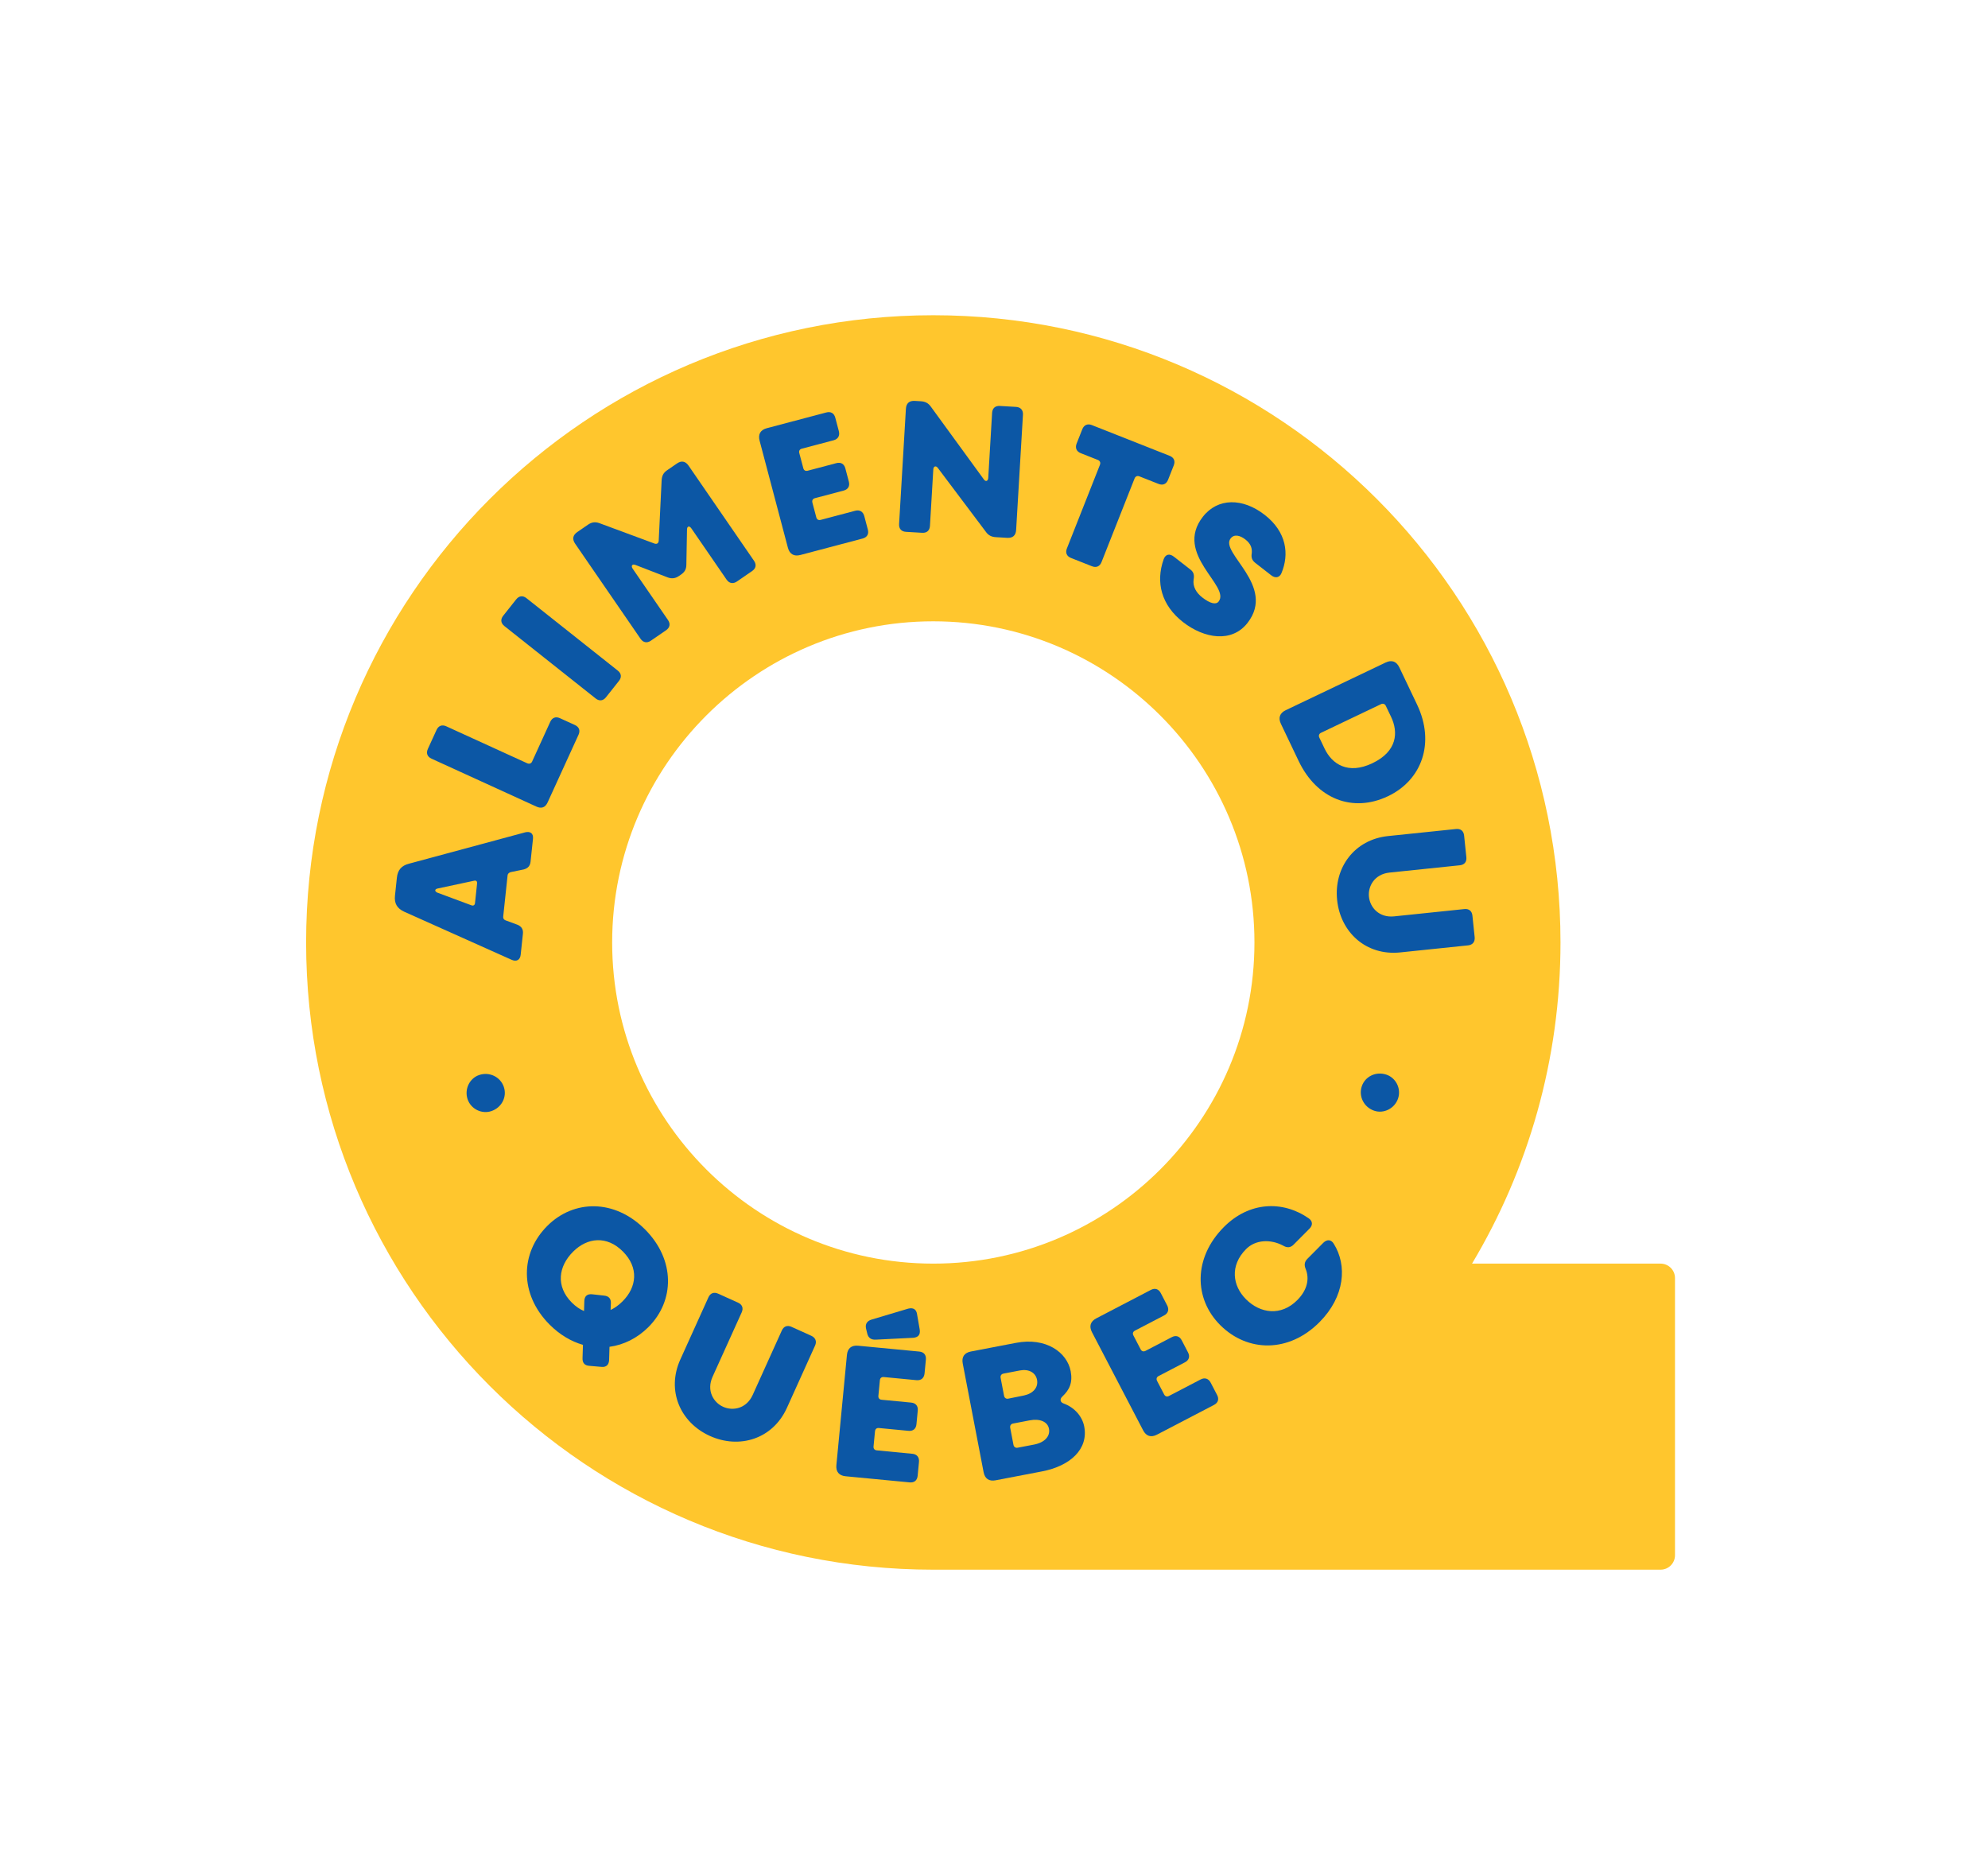
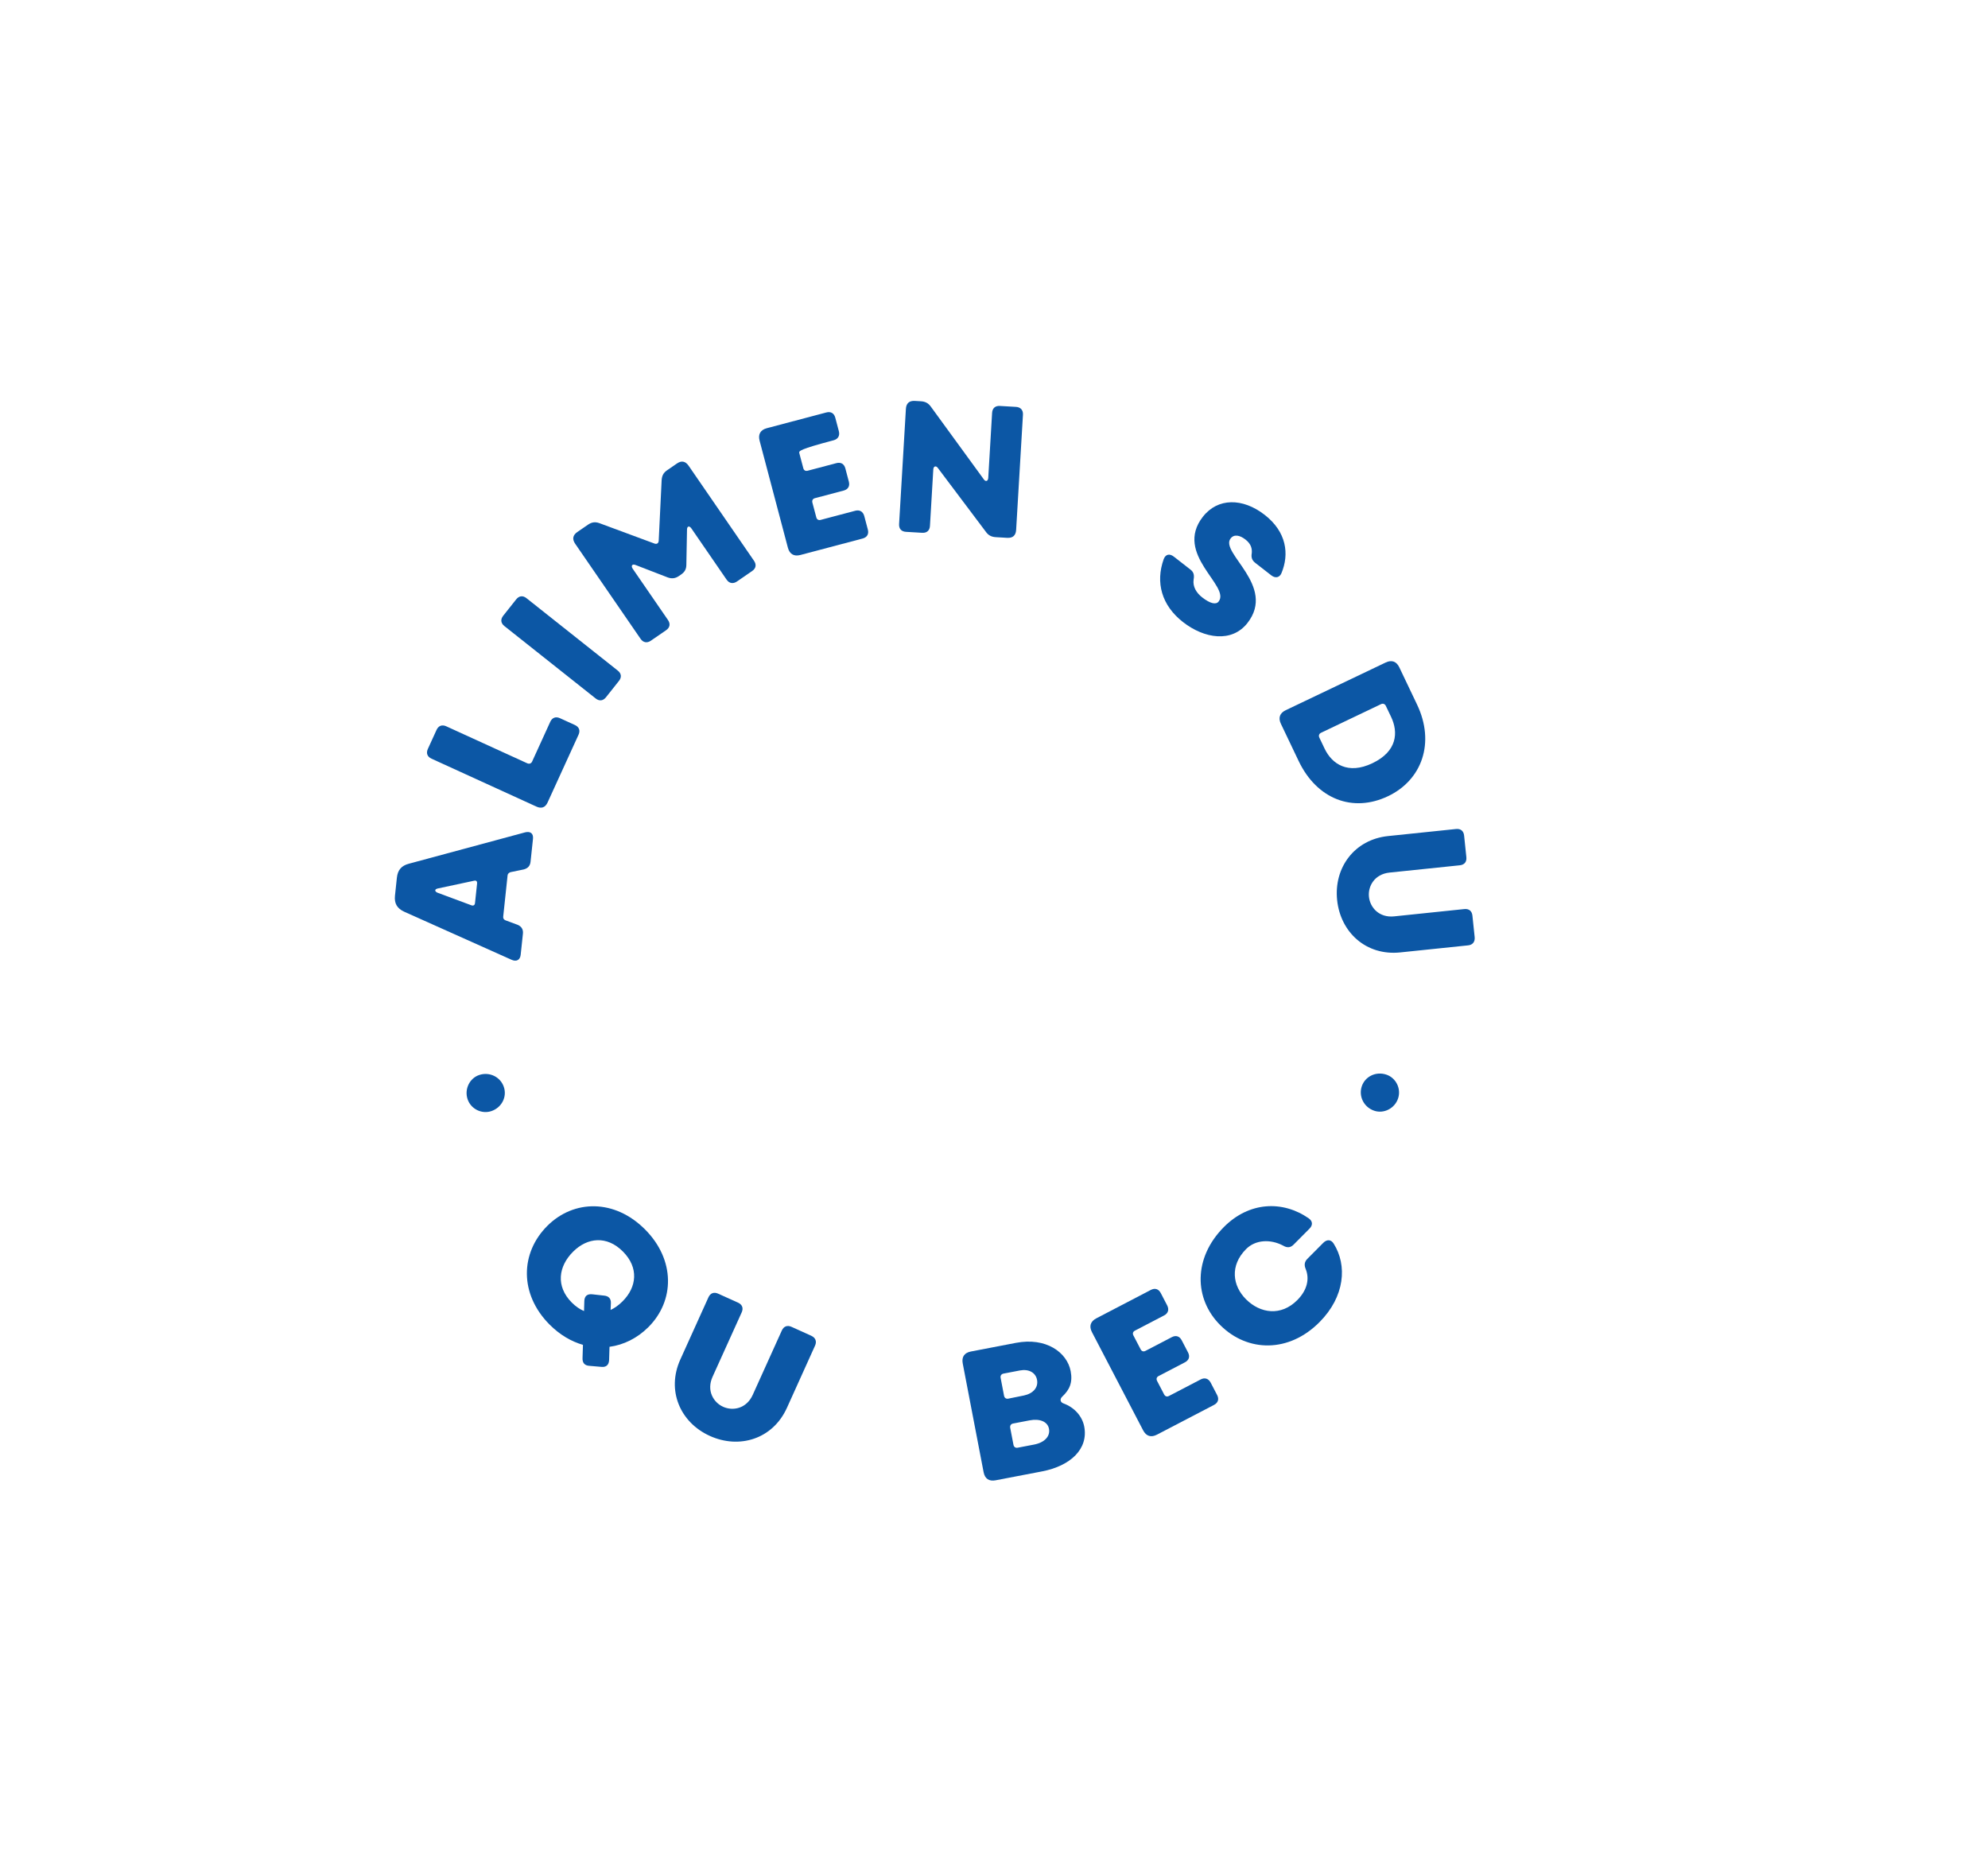
<svg xmlns="http://www.w3.org/2000/svg" width="100%" height="100%" viewBox="0 0 177 167" version="1.1" xml:space="preserve" style="fill-rule:evenodd;clip-rule:evenodd;stroke-linejoin:round;stroke-miterlimit:2;">
  <style type="text/css" id="style1">
            @keyframes rotate {
                from {
                  -webkit-transform: rotate(0deg);
                  -o-transform: rotate(0deg);
                  transform: rotate(0deg);
                }
                to {
                  -webkit-transform: rotate(360deg);
                  -o-transform: rotate(360deg);
                  transform: rotate(360deg);
                }
            }

            .rotate {		
                transform-origin: 83px 83px;										
                animation: rotate 5s infinite;
		    }

    </style>
  <g>
-     <path d="M83.095,112.498C67.329,112.498 54.503,99.672 54.503,83.906C54.503,68.14 67.329,55.313 83.095,55.314C98.861,55.314 111.689,68.14 111.689,83.906C111.689,99.672 98.861,112.498 83.095,112.498ZM147.846,112.498L131.061,112.498C136.058,104.133 138.937,94.358 138.937,83.906C138.937,53.065 113.936,28.065 83.095,28.065C52.254,28.065 27.254,53.065 27.254,83.906C27.254,114.745 52.254,139.746 83.095,139.746L147.846,139.746C148.556,139.746 149.132,139.171 149.132,138.461L149.132,113.783C149.132,113.073 148.556,112.498 147.846,112.498Z" style="fill:rgb(255,198,45);fill-rule:nonzero;" />
    <g id="Text" class="rotate">
      <path d="M43.744,98.921C42.895,99.207 41.927,98.74 41.631,97.86C41.33,96.964 41.813,95.992 42.662,95.706C43.588,95.396         44.561,95.878 44.861,96.774C45.157,97.654 44.669,98.611 43.744,98.921Z" style="fill:rgb(12,87,165);fill-rule:nonzero;" />
      <path d="M42.291,80.403L42.477,78.652C42.496,78.477 42.412,78.356 42.196,78.413L38.969,79.101C38.688,79.167         38.685,79.345 38.93,79.467L41.965,80.595C42.135,80.661 42.271,80.595         42.291,80.403ZM45.554,85.451L35.981,81.165C35.352,80.873 35.093,80.427 35.166,79.743L35.337,78.135C35.408,77.466         35.74,77.067 36.402,76.896L46.76,74.101C47.222,73.99 47.506,74.197 47.453,74.69L47.238,76.712C47.199,77.078         47.015,77.3 46.633,77.404L45.448,77.648C45.315,77.699 45.209,77.784 45.193,77.927L44.803,81.603C44.786,81.763         44.856,81.867 44.994,81.93L46.094,82.337C46.432,82.485 46.598,82.745 46.558,83.126L46.358,85.005C46.309,85.466         45.984,85.641 45.554,85.451Z" style="fill:rgb(12,87,165);fill-rule:nonzero;" />
      <path d="M47.761,71.81L38.419,67.543C38.041,67.37 37.922,67.053 38.095,66.674L38.866,64.987C39.038,64.608 39.357,64.489         39.734,64.662L46.937,67.952C47.126,68.038 47.296,67.975 47.376,67.801L48.99,64.265C49.163,63.887 49.482,63.768         49.859,63.941L51.184,64.546C51.563,64.719 51.681,65.037 51.508,65.415L48.757,71.438C48.55,71.89 48.211,72.016         47.761,71.81Z" style="fill:rgb(12,87,165);fill-rule:nonzero;" />
      <path d="M46.878,53.257L55.001,59.7C55.328,59.957 55.366,60.295 55.108,60.62L53.954,62.075C53.696,62.401 53.358,62.44         53.033,62.182L44.91,55.739C44.584,55.48 44.545,55.143 44.804,54.817L45.957,53.363C46.216,53.037 46.553,52.998         46.878,53.257Z" style="fill:rgb(12,87,165);fill-rule:nonzero;" />
      <path d="M57.033,56.874L51.211,48.41C50.929,48.001 50.995,47.644 51.403,47.363L52.354,46.71C52.67,46.493 52.98,46.435         53.368,46.576L58.269,48.391C58.474,48.464 58.627,48.378 58.647,48.151L58.909,42.745C58.939,42.335 59.077,42.085         59.394,41.867L60.277,41.26C60.673,40.988 61.028,41.054 61.31,41.462L67.133,49.927C67.369,50.27 67.307,50.604         66.964,50.84L65.619,51.766C65.276,52.001 64.929,51.948 64.693,51.605L61.556,47.043C61.383,46.792 61.17,46.822         61.167,47.155L61.109,50.263C61.111,50.689 60.95,50.936 60.621,51.163L60.449,51.28C60.133,51.498 59.815,51.543         59.448,51.406L56.592,50.302C56.292,50.178 56.152,50.37 56.334,50.635L59.472,55.197C59.708,55.539 59.646,55.873         59.304,56.109L57.945,57.043C57.616,57.27 57.269,57.217 57.033,56.874Z" style="fill:rgb(12,87,165);fill-rule:nonzero;" />
-       <path d="M70.149,48.761L67.63,39.234C67.48,38.662 67.706,38.271 68.279,38.12L73.567,36.722C73.97,36.615 74.263,36.786         74.369,37.188L74.684,38.379C74.791,38.781 74.624,39.089 74.222,39.196L71.393,39.944C71.191,39.997 71.115,40.149         71.164,40.335L71.521,41.68C71.569,41.867 71.71,41.961 71.911,41.908L74.463,41.233C74.865,41.127 75.158,41.298         75.265,41.7L75.575,42.875C75.682,43.277 75.512,43.57 75.109,43.677L72.558,44.351C72.357,44.404 72.281,44.557         72.334,44.758L72.678,46.057C72.727,46.243 72.867,46.337 73.068,46.285L76.146,45.471C76.548,45.365 76.846,45.551         76.952,45.953L77.267,47.143C77.373,47.546 77.202,47.839 76.8,47.945L71.264,49.409C70.691,49.56 70.301,49.333         70.149,48.761Z" style="fill:rgb(12,87,165);fill-rule:nonzero;" />
+       <path d="M70.149,48.761L67.63,39.234C67.48,38.662 67.706,38.271 68.279,38.12L73.567,36.722C73.97,36.615 74.263,36.786         74.369,37.188L74.684,38.379C74.791,38.781 74.624,39.089 74.222,39.196C71.191,39.997 71.115,40.149         71.164,40.335L71.521,41.68C71.569,41.867 71.71,41.961 71.911,41.908L74.463,41.233C74.865,41.127 75.158,41.298         75.265,41.7L75.575,42.875C75.682,43.277 75.512,43.57 75.109,43.677L72.558,44.351C72.357,44.404 72.281,44.557         72.334,44.758L72.678,46.057C72.727,46.243 72.867,46.337 73.068,46.285L76.146,45.471C76.548,45.365 76.846,45.551         76.952,45.953L77.267,47.143C77.373,47.546 77.202,47.839 76.8,47.945L71.264,49.409C70.691,49.56 70.301,49.333         70.149,48.761Z" style="fill:rgb(12,87,165);fill-rule:nonzero;" />
      <path d="M80.05,46.655L80.656,36.398C80.686,35.903 80.957,35.663 81.452,35.692L81.995,35.724C82.379,35.747         82.658,35.892 82.881,36.209L87.581,42.661C87.742,42.911 87.97,42.859 87.989,42.54L88.331,36.757C88.356,36.342         88.609,36.116 89.024,36.141L90.462,36.225C90.862,36.249 91.102,36.504 91.078,36.919L90.471,47.176C90.442,47.671         90.171,47.912 89.676,47.883L88.654,47.822C88.272,47.8 87.99,47.655 87.769,47.337L83.503,41.665C83.341,41.432         83.112,41.498 83.096,41.786L82.798,46.818C82.773,47.233 82.52,47.459 82.105,47.434L80.666,47.349C80.25,47.325         80.025,47.071 80.05,46.655Z" style="fill:rgb(12,87,165);fill-rule:nonzero;" />
-       <path d="M95.855,39.494L96.361,38.214C96.514,37.827 96.84,37.697 97.212,37.844L104.136,40.58C104.523,40.733         104.657,41.044 104.505,41.432L103.999,42.712C103.846,43.099 103.534,43.234         103.148,43.081L101.45,42.411C101.257,42.334 101.09,42.406 101.015,42.599L98.073,50.043C97.92,50.43 97.608,50.564         97.221,50.412L95.36,49.677C94.973,49.524 94.838,49.212 94.991,48.825L97.932,41.382C98.008,41.188 97.936,41.022         97.743,40.946L96.224,40.346C95.852,40.198 95.703,39.881 95.855,39.494Z" style="fill:rgb(12,87,165);fill-rule:nonzero;" />
      <path d="M104.514,49.558L106.003,50.718C106.294,50.944 106.34,51.224 106.273,51.597C106.182,52.234 106.523,52.785         107.041,53.188C107.747,53.738 108.264,53.856 108.5,53.553C109.581,52.164 104.488,49.356         107.093,46.011C108.42,44.307 110.644,44.315 112.601,45.838C114.557,47.361 114.803,49.337         114.091,51.033C113.924,51.431 113.545,51.5 113.191,51.225L111.765,50.114C111.462,49.879 111.384,49.615         111.451,49.241C111.483,48.861 111.407,48.437 110.89,48.035C110.398,47.651 109.881,47.533         109.567,47.937C108.574,49.212 113.648,52.148 111.073,55.456C109.678,57.249 107.224,56.858         105.33,55.384C103.412,53.89 102.872,51.849 103.607,49.785C103.778,49.33 104.135,49.264 104.514,49.558Z" style="fill:rgb(12,87,165);fill-rule:nonzero;" />
      <path d="M117.465,65.665L117.934,66.647C118.588,68.019 120.009,68.99 122.189,67.949C124.412,66.889 124.509,65.194         123.855,63.822L123.385,62.84C123.303,62.667 123.132,62.606 122.959,62.689L117.616,65.239C117.443,65.321         117.383,65.492 117.465,65.665ZM114.476,63.227L123.37,58.983C123.905,58.727 124.332,58.879         124.587,59.413L126.164,62.72C127.79,66.128 126.606,69.441 123.587,70.881C120.439,72.383 117.242,71.142         115.623,67.749L114.045,64.442C113.79,63.908 113.941,63.481 114.476,63.227Z" style="fill:rgb(12,87,165);fill-rule:nonzero;" />
      <path d="M129.636,73.805C130.05,73.762 130.313,73.976 130.356,74.39L130.556,76.315C130.599,76.729 130.384,76.993         129.97,77.035L123.717,77.684C122.365,77.825 121.786,78.914 121.883,79.837C121.983,80.808 122.802,81.72         124.122,81.583L130.376,80.933C130.789,80.891 131.052,81.104 131.096,81.518L131.295,83.428C131.337,83.842         131.125,84.121 130.712,84.164L124.665,84.792C121.625,85.107 119.348,82.996 119.05,80.131C118.749,77.235         120.598,74.743 123.589,74.433L129.636,73.805Z" style="fill:rgb(12,87,165);fill-rule:nonzero;" />
      <path d="M123.433,95.672C124.282,95.956 124.772,96.913 124.477,97.793C124.177,98.689 123.204,99.172         122.356,98.888C121.431,98.578 120.946,97.606 121.246,96.71C121.541,95.831 122.508,95.363 123.433,95.672Z" style="fill:rgb(12,87,165);fill-rule:nonzero;" />
      <path d="M51.999,116.72L52.025,115.838C52.037,115.396 52.274,115.182 52.727,115.228L53.767,115.344C54.186,115.378         54.412,115.605 54.389,116.035L54.364,116.624C54.75,116.443 55.101,116.184 55.429,115.856C56.699,114.592         56.895,112.861 55.462,111.422C54.028,109.981 52.296,110.17 51.026,111.434C49.712,112.744 49.47,114.519         50.904,115.96C51.254,116.31 51.615,116.561 51.999,116.72ZM54.231,121.092C54.207,121.521 53.968,121.736         53.539,121.69L52.476,121.598C52.046,121.574 51.843,121.324 51.866,120.894L51.903,119.729C50.862,119.433         49.834,118.831 48.931,117.924C46.221,115.203 46.32,111.537 48.735,109.133C51.093,106.785 54.725,106.736         57.434,109.457C60.132,112.167 60.08,115.809 57.722,118.158C56.735,119.14 55.524,119.737         54.267,119.904L54.231,121.092Z" style="fill:rgb(12,87,165);fill-rule:nonzero;" />
      <path d="M63.074,115.501C63.245,115.122 63.563,115.002 63.942,115.174L65.707,115.972C66.087,116.143 66.206,116.461         66.035,116.841L63.443,122.571C62.882,123.811 63.532,124.861 64.379,125.243C65.269,125.645 66.469,125.398         67.017,124.187L69.608,118.456C69.779,118.076 70.098,117.957 70.476,118.128L72.228,118.92C72.606,119.092         72.74,119.416 72.569,119.795L70.064,125.337C68.804,128.122 65.83,129.026 63.204,127.839C60.55,126.64         59.33,123.785 60.568,121.044L63.074,115.501Z" style="fill:rgb(12,87,165);fill-rule:nonzero;" />
-       <path d="M81.649,116.999L81.887,118.371C81.956,118.828 81.756,119.065 81.303,119.102L77.978,119.267C77.558,119.291         77.302,119.105 77.212,118.712L77.108,118.283C77.017,117.89 77.19,117.601         77.603,117.479L80.861,116.506C81.289,116.402 81.58,116.543         81.649,116.999ZM74.467,130.434L75.406,120.627C75.462,120.038 75.811,119.75         76.4,119.807L81.845,120.327C82.259,120.367 82.474,120.629 82.435,121.043L82.318,122.268C82.278,122.683         82.015,122.914 81.601,122.875L78.688,122.596C78.481,122.576 78.357,122.693         78.339,122.884L78.207,124.268C78.188,124.46 78.287,124.598 78.495,124.618L81.122,124.869C81.534,124.909         81.752,125.171 81.712,125.585L81.596,126.795C81.557,127.208 81.294,127.424         80.881,127.385L78.254,127.134C78.047,127.114 77.923,127.23 77.904,127.436L77.775,128.774C77.756,128.967         77.857,129.103 78.063,129.123L81.232,129.428C81.645,129.467 81.86,129.745         81.82,130.159L81.703,131.385C81.663,131.799 81.402,132.014 80.988,131.974L75.288,131.429C74.699,131.372         74.411,131.023 74.467,130.434Z" style="fill:rgb(12,87,165);fill-rule:nonzero;" />
      <path d="M90.608,128.887L92.07,128.607C92.997,128.429 93.525,127.872 93.394,127.196C93.274,126.568 92.583,126.277         91.672,126.452L90.196,126.735C90.007,126.771 89.906,126.921 89.945,127.125L90.234,128.634C90.271,128.821         90.42,128.924 90.608,128.887ZM89.77,124.52L91.167,124.237C91.996,124.061 92.461,123.516         92.331,122.84C92.208,122.196 91.589,121.858 90.803,122.01L89.342,122.29C89.155,122.326 89.052,122.476         89.089,122.665L89.396,124.267C89.433,124.455 89.583,124.557         89.77,124.52ZM87.575,131.066L85.717,121.39C85.605,120.809 85.859,120.434         86.441,120.323L90.446,119.554C93.147,119.035 95.006,120.405 95.326,122.07C95.522,123.091 95.221,123.735         94.587,124.329C94.337,124.557 94.391,124.839 94.689,124.945C95.706,125.319 96.364,126.121         96.533,127.001C96.916,128.997 95.317,130.508 92.773,130.997L88.642,131.789C88.06,131.9 87.686,131.648         87.575,131.066Z" style="fill:rgb(12,87,165);fill-rule:nonzero;" />
      <path d="M101.776,127.338L97.222,118.6C96.949,118.074 97.085,117.643 97.61,117.369L102.462,114.841C102.831,114.648         103.153,114.751 103.347,115.119L103.916,116.212C104.107,116.581 104.014,116.919         103.645,117.111L101.049,118.464C100.863,118.559 100.823,118.725 100.913,118.894L101.556,120.129C101.645,120.3         101.803,120.361 101.987,120.266L104.328,119.046C104.697,118.853 105.021,118.955         105.213,119.324L105.774,120.402C105.967,120.771 105.865,121.095 105.496,121.287L103.155,122.507C102.971,122.602         102.931,122.768 103.026,122.953L103.648,124.144C103.736,124.314 103.896,124.377         104.079,124.28L106.902,122.809C107.272,122.617 107.603,122.732 107.795,123.102L108.364,124.194C108.556,124.563         108.454,124.887 108.085,125.079L103.006,127.726C102.481,127.999 102.05,127.863 101.776,127.338Z" style="fill:rgb(12,87,165);fill-rule:nonzero;" />
      <path d="M108.965,109.243C111.222,106.973 114.199,106.86 116.513,108.46C116.877,108.709 116.9,109.071         116.596,109.378L115.174,110.809C114.892,111.093 114.587,111.104 114.234,110.891C113.123,110.306 111.787,110.355         110.941,111.207C109.485,112.672 109.73,114.471 110.943,115.678C112.205,116.931 114.051,117.208         115.506,115.743C116.398,114.846 116.599,113.849 116.256,112.99C116.107,112.64 116.13,112.345         116.399,112.073L117.811,110.653C118.138,110.323 118.512,110.334 118.75,110.729C119.956,112.649 119.751,115.424         117.482,117.706C114.752,120.455 111.084,120.398 108.653,117.983C106.292,115.637 106.234,111.991         108.965,109.243Z" style="fill:rgb(12,87,165);fill-rule:nonzero;" />
    </g>
  </g>
</svg>